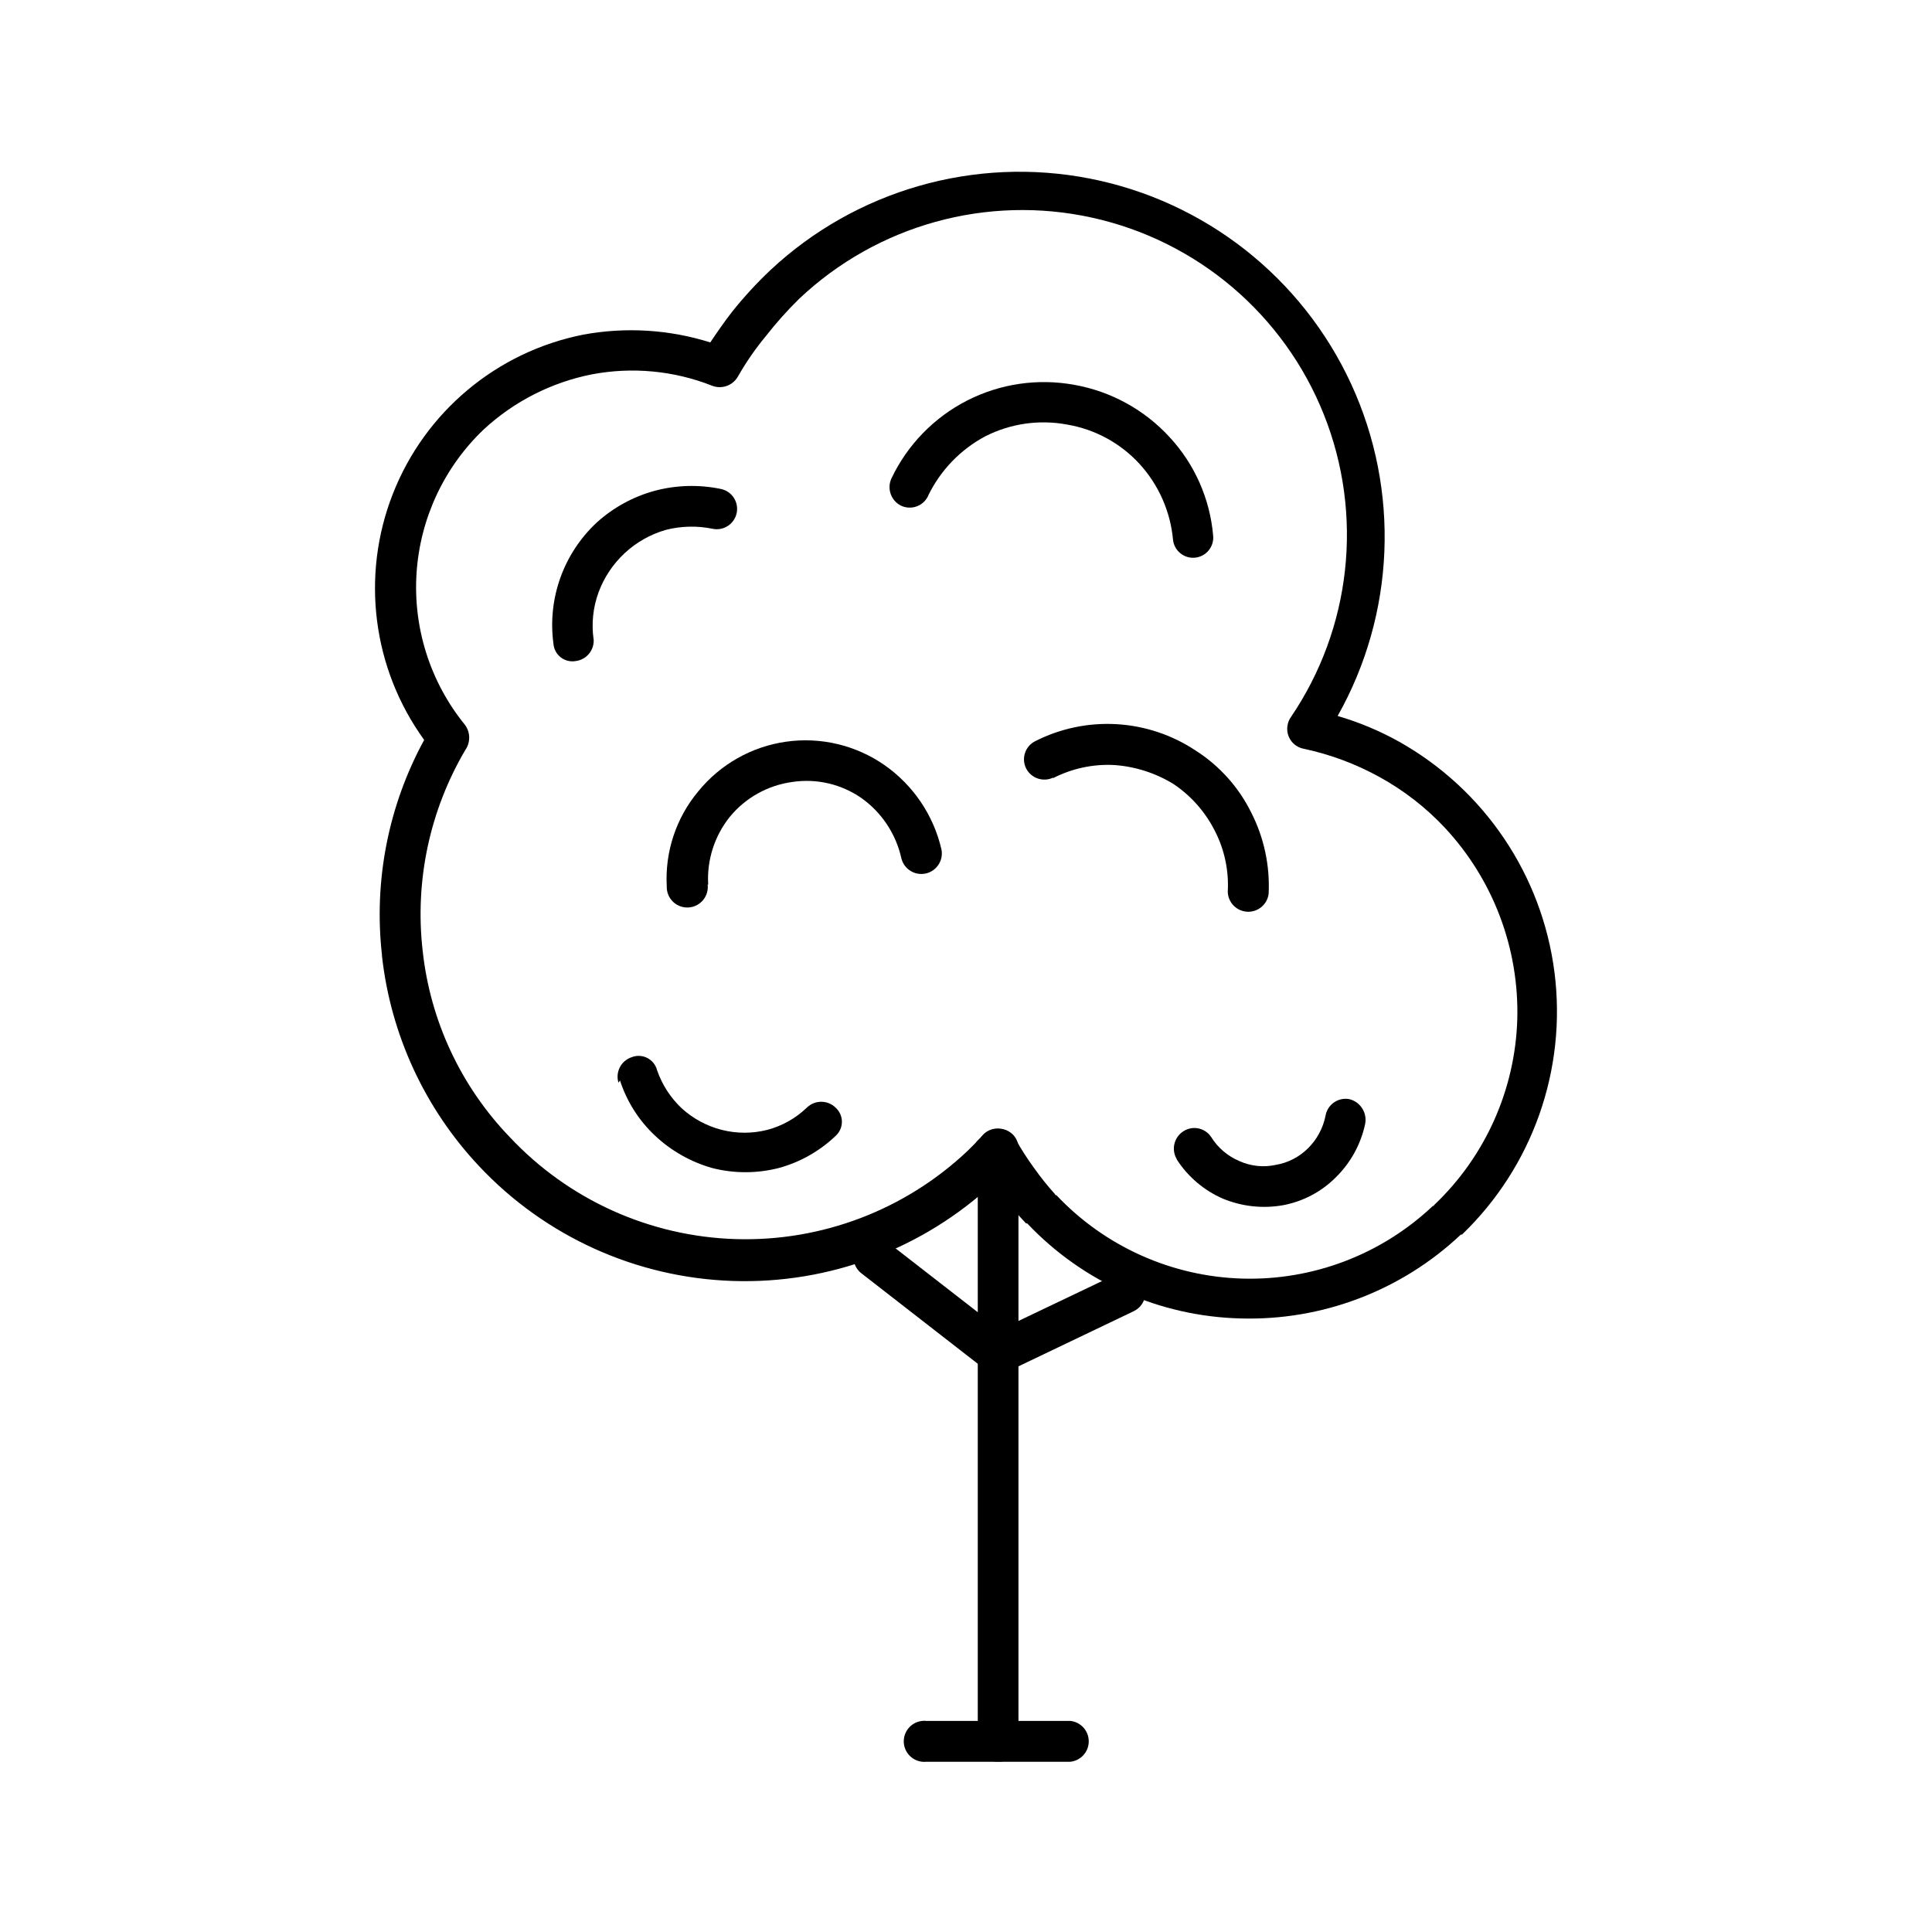
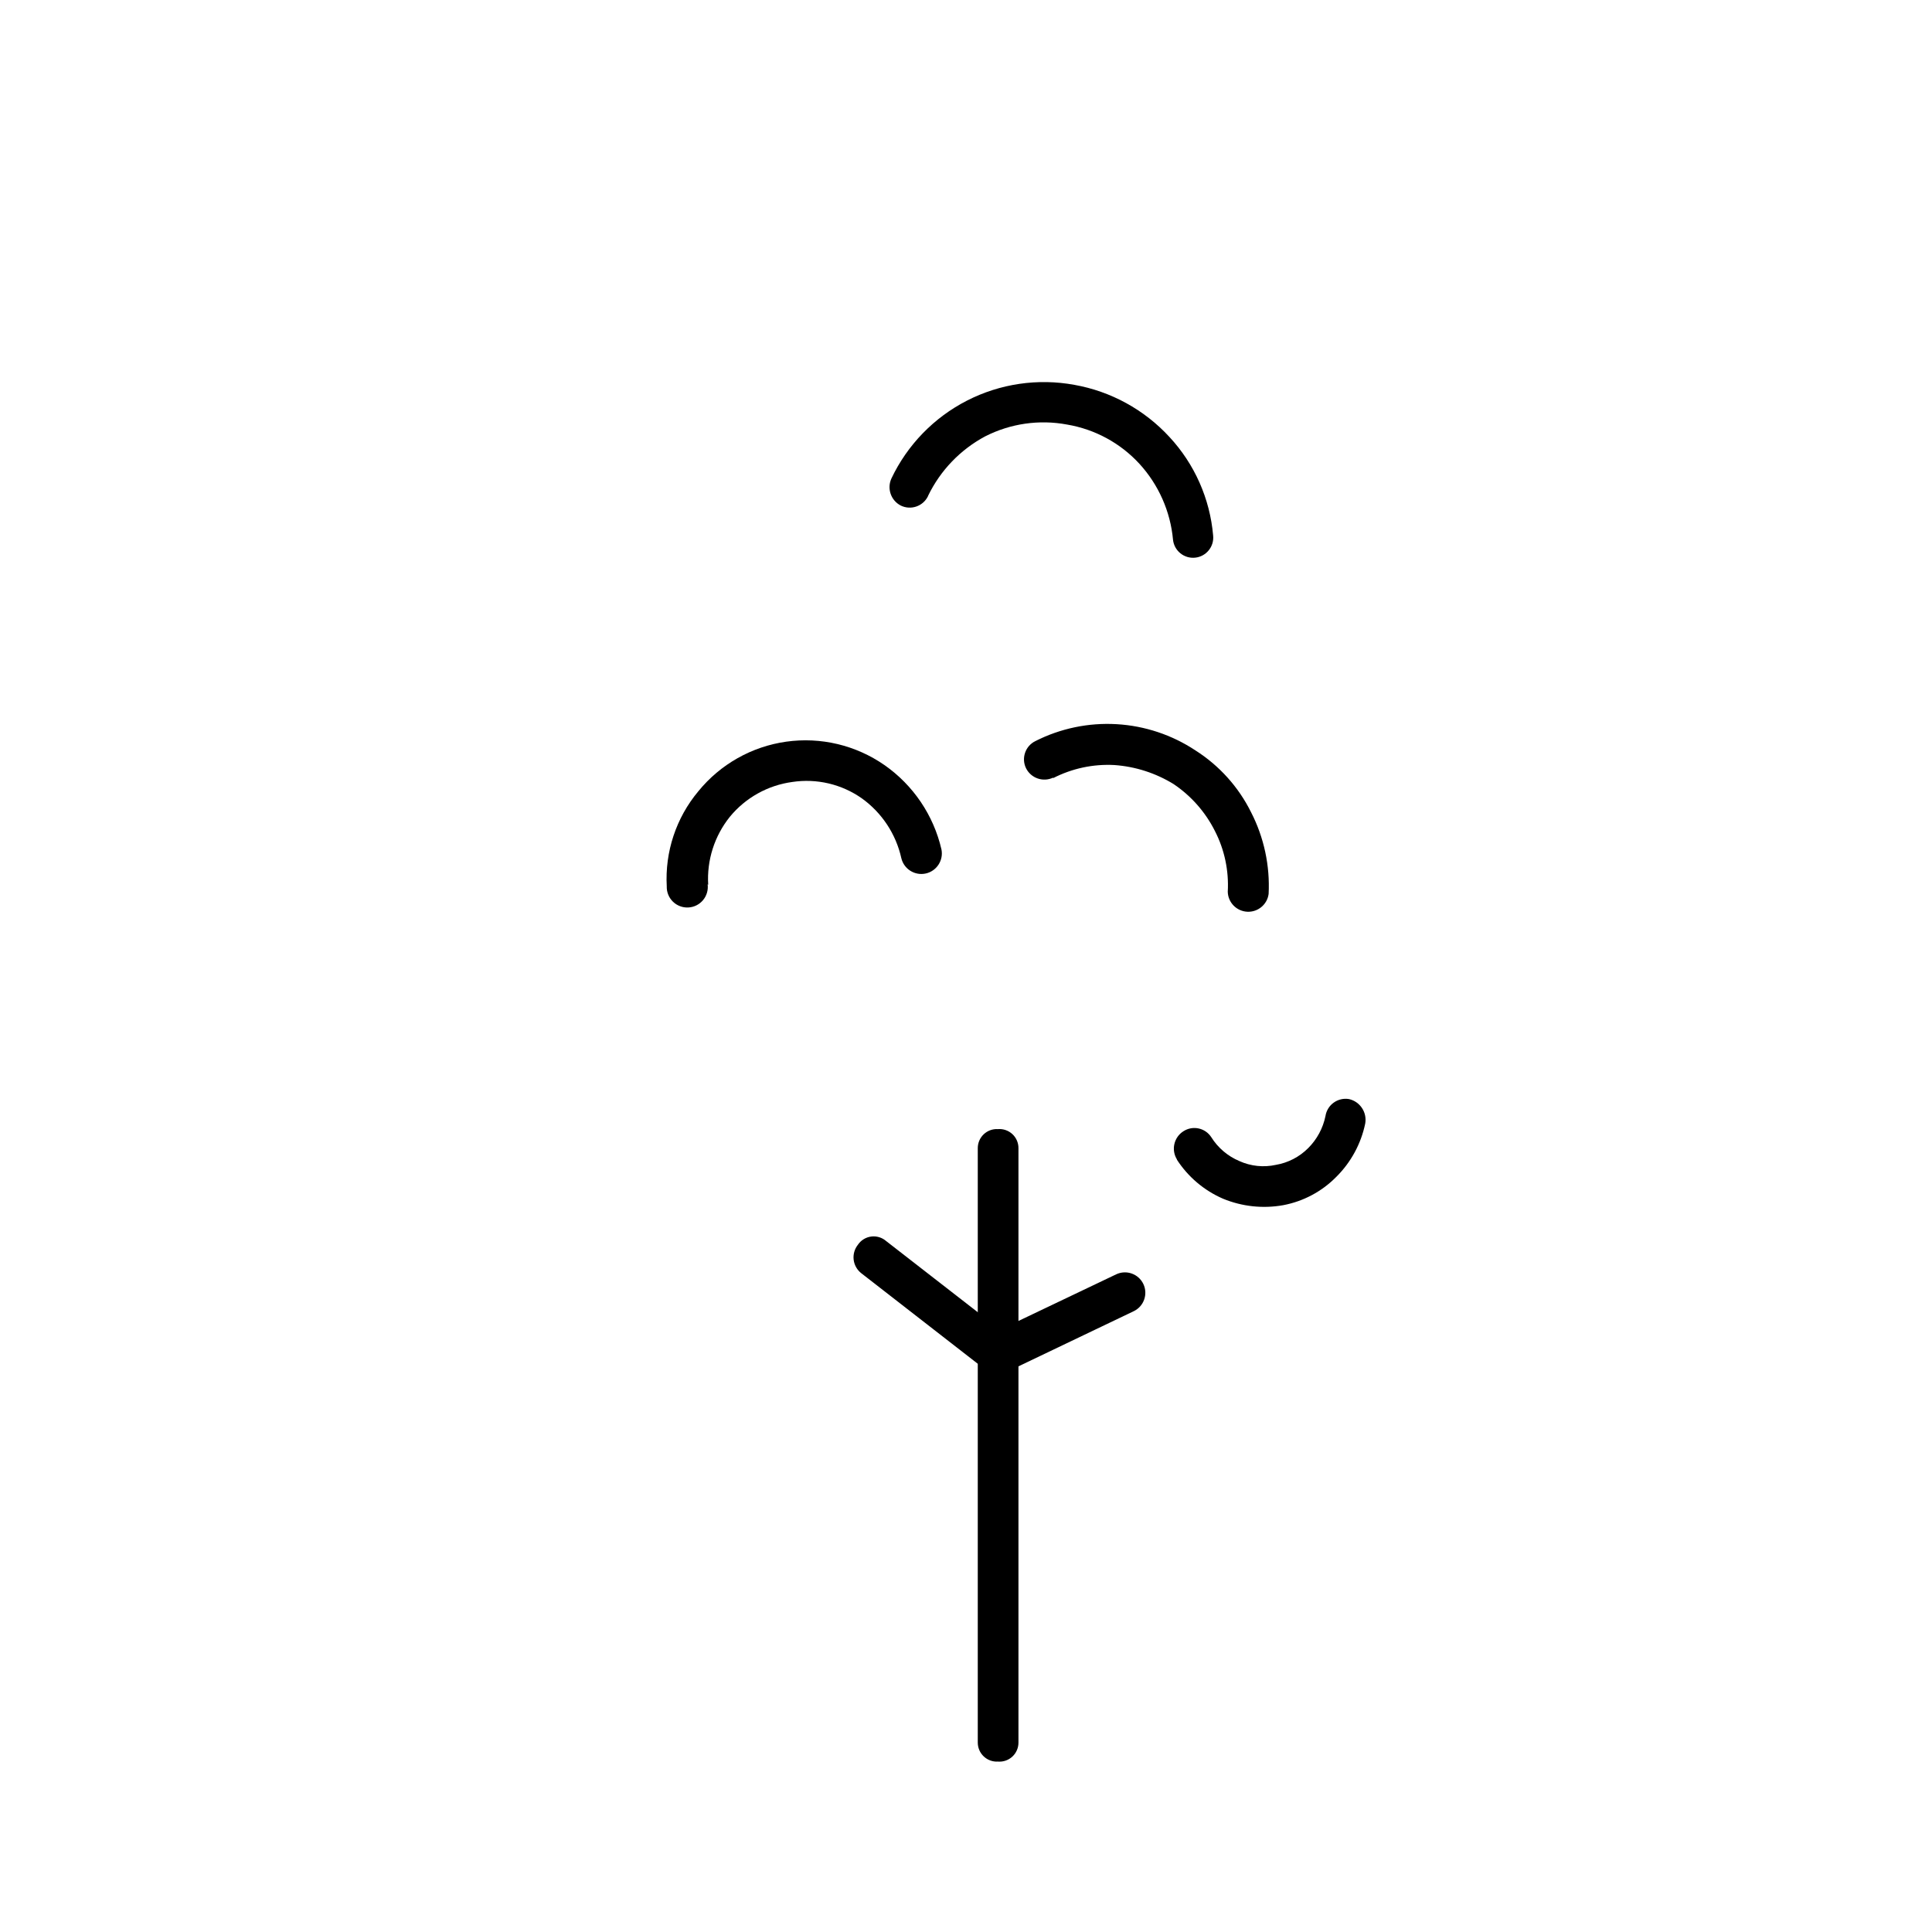
<svg xmlns="http://www.w3.org/2000/svg" fill="#000000" width="800px" height="800px" version="1.1" viewBox="144 144 512 512">
  <g>
-     <path d="m267.34 342.71c-9.457 16.031-13.438 34.707-11.336 53.203 2 18.578 10.117 35.965 23.078 49.422 15.582 16.629 37.148 26.359 59.93 27.039 22.777 0.68 44.887-7.746 61.438-23.41l2.016-2.016c0.555-0.754 1.309-1.309 2.016-2.168l-0.004 0.004c2.019-2.184 5.422-2.316 7.609-0.305 0.516 0.43 0.914 0.984 1.16 1.613 1.43 2.543 3.012 5 4.734 7.356 1.723 2.445 3.59 4.781 5.594 7.004 0 0 0 0.301 0.402 0.301 12.84 13.602 30.559 21.547 49.258 22.086 18.695 0.535 36.844-6.375 50.445-19.215 0 0 0.301 0 0.402-0.301 13.555-12.875 21.469-30.586 22.016-49.273 0.492-18.781-6.422-37.004-19.242-50.734-5.019-5.348-10.852-9.871-17.281-13.402-6.312-3.481-13.102-6.012-20.152-7.504-1.402-0.281-2.633-1.109-3.418-2.301-0.785-1.191-1.062-2.652-0.766-4.047 0.137-0.727 0.426-1.414 0.855-2.016 16.027-23.609 19.309-53.625 8.762-80.137-10.547-26.512-33.547-46.07-61.41-52.223-27.859-6.148-56.957 1.91-77.684 21.52-3.137 3.078-6.062 6.363-8.77 9.824-2.797 3.367-5.289 6.977-7.453 10.781-1.359 2.375-4.25 3.402-6.805 2.418-10.129-4.004-21.188-5.051-31.891-3.019-10.699 2.121-20.602 7.16-28.617 14.559-10.535 10.023-16.906 23.648-17.84 38.16-0.934 14.512 3.637 28.84 12.805 40.133 1.434 1.898 1.535 4.492 0.25 6.496zm-22.117 54.363c-2.211-19.691 1.695-39.59 11.188-56.984-13.703-18.91-16.828-43.5-8.293-65.238 8.531-21.738 27.551-37.633 50.461-42.172 11.219-2.07 22.773-1.359 33.652 2.066 1.863-2.769 3.727-5.492 5.894-8.262 3.102-3.875 6.469-7.527 10.078-10.934 22.695-21.191 54.188-30.199 84.656-24.215s56.211 26.23 69.211 54.43c12.996 28.199 11.664 60.926-3.582 87.977 5.664 1.652 11.121 3.934 16.273 6.805 22.629 12.707 37.906 35.379 41.191 61.125 3.285 25.742-5.805 51.523-24.516 69.512h-0.301c-15.746 14.855-36.75 22.848-58.391 22.219-21.445-0.543-41.789-9.609-56.527-25.191h-0.305c-2.426-2.512-4.637-5.223-6.598-8.113l-2.016-2.57v0.004c-18.691 17.449-43.535 26.781-69.094 25.938-25.555-0.84-49.738-11.781-67.238-30.422-14.402-15.309-23.441-34.883-25.746-55.773zm170.69 70.934m115.07 3.426" />
    <path d="m403.12 448.26c0-1.387 0.57-2.719 1.582-3.672s2.371-1.449 3.758-1.363c1.406-0.113 2.793 0.367 3.828 1.324 1.035 0.957 1.617 2.305 1.613 3.711v157.54c0.004 1.41-0.578 2.754-1.613 3.715-1.035 0.957-2.422 1.438-3.828 1.324-1.387 0.082-2.746-0.41-3.758-1.367-1.012-0.953-1.582-2.281-1.582-3.672z" />
-     <path d="m389.47 610.89c-1.527 0.145-3.047-0.359-4.18-1.391-1.137-1.031-1.785-2.492-1.785-4.027 0-1.535 0.648-2.996 1.785-4.027 1.133-1.031 2.652-1.535 4.18-1.387h38.137c2.793 0.27 4.922 2.613 4.922 5.414 0 2.805-2.129 5.148-4.922 5.418z" />
    <path d="m331.53 378.34c0.199 1.504-0.238 3.027-1.211 4.195-0.969 1.172-2.387 1.879-3.906 1.957-1.516 0.078-3-0.484-4.086-1.547s-1.676-2.531-1.629-4.051c-0.504-9.156 2.484-18.16 8.363-25.191 5.828-7.164 14.152-11.863 23.297-13.152 9.148-1.289 18.441 0.926 26.027 6.199 7.633 5.328 13.02 13.297 15.113 22.367 0.57 2.906-1.285 5.738-4.18 6.371-2.894 0.629-5.762-1.172-6.453-4.051-1.422-6.398-5.152-12.051-10.477-15.871-5.359-3.766-11.965-5.316-18.441-4.332-6.473 0.879-12.375 4.172-16.523 9.219-4.09 5.09-6.141 11.52-5.742 18.035z" />
    <path d="m389.92 275.51c-1.309 2.668-4.531 3.773-7.203 2.469-2.625-1.348-3.715-4.531-2.469-7.207 4.227-8.887 11.266-16.129 20.027-20.613 8.762-4.481 18.758-5.945 28.438-4.172 9.684 1.723 18.531 6.57 25.191 13.805 6.66 7.164 10.738 16.352 11.586 26.098 0.32 2.934-1.797 5.574-4.734 5.894-2.934 0.32-5.574-1.801-5.894-4.738-0.688-7.512-3.82-14.59-8.918-20.152-5.051-5.488-11.789-9.137-19.145-10.379-7.383-1.383-15.02-0.285-21.715 3.125-6.57 3.512-11.863 9.016-15.113 15.719z" />
    <path d="m423.12 350.07c-2.676 1.277-5.875 0.18-7.207-2.469-1.305-2.672-0.199-5.894 2.469-7.203 6.66-3.371 14.094-4.918 21.543-4.484 7.453 0.434 14.656 2.832 20.879 6.953 6.328 4.023 11.434 9.703 14.762 16.422 3.414 6.676 5.012 14.129 4.633 21.613-0.371 2.809-2.84 4.859-5.668 4.715-2.832-0.145-5.074-2.434-5.16-5.266 0.32-5.602-0.859-11.188-3.43-16.176-2.519-5-6.285-9.266-10.93-12.391-4.742-2.914-10.117-4.644-15.668-5.039-5.637-0.309-11.254 0.895-16.273 3.477z" />
-     <path d="m301.3 313.14c0.355 2.977-1.762 5.68-4.734 6.047-1.402 0.246-2.84-0.113-3.965-0.984-1.121-0.875-1.824-2.184-1.93-3.602-1.625-11.941 2.66-23.93 11.488-32.141 4.402-3.981 9.684-6.867 15.414-8.414 5.731-1.516 11.734-1.668 17.535-0.453 2.906 0.641 4.746 3.516 4.106 6.422-0.641 2.91-3.516 4.746-6.426 4.106-4.082-0.832-8.305-0.73-12.344 0.305-8.242 2.371-14.863 8.527-17.832 16.574-1.445 3.961-1.895 8.219-1.312 12.395z" />
-     <path d="m307.9 430.93c-0.863-2.82 0.68-5.816 3.477-6.754 1.344-0.535 2.859-0.469 4.148 0.188 1.293 0.656 2.242 1.836 2.602 3.238 1.324 3.836 3.555 7.293 6.5 10.078 3.019 2.758 6.668 4.731 10.629 5.742 3.969 1.012 8.125 1.012 12.094 0 3.938-1.039 7.543-3.07 10.477-5.894 2.117-2.066 5.496-2.066 7.609 0 1.066 0.957 1.676 2.32 1.676 3.754s-0.609 2.797-1.676 3.754c-4.25 4.051-9.445 6.981-15.113 8.516-5.754 1.461-11.781 1.461-17.535 0-5.648-1.586-10.832-4.508-15.113-8.516-4.328-4.023-7.555-9.086-9.371-14.711z" />
    <path d="m455.92 451.29c-0.77-1.223-1.02-2.699-0.699-4.106 0.32-1.41 1.188-2.633 2.41-3.398 2.465-1.59 5.75-0.891 7.356 1.559 1.773 2.836 4.379 5.051 7.457 6.348 3.031 1.371 6.426 1.727 9.676 1.008 3.242-0.551 6.238-2.102 8.562-4.434 2.332-2.324 3.926-5.285 4.586-8.512 0.223-1.43 1.008-2.711 2.184-3.551 1.176-0.844 2.637-1.18 4.062-0.934 2.934 0.676 4.816 3.535 4.281 6.5-1.113 5.348-3.777 10.254-7.656 14.105-3.809 3.879-8.715 6.496-14.055 7.508-5.379 0.969-10.922 0.371-15.973-1.715-5.016-2.176-9.273-5.785-12.242-10.379z" />
    <path d="m372.24 481.41c-1.117-0.875-1.84-2.156-2.012-3.566-0.168-1.406 0.227-2.824 1.105-3.941 0.805-1.207 2.086-2.012 3.523-2.203s2.891 0.242 3.984 1.195l30.23 23.477 30.73-14.66c2.699-1.277 5.922-0.129 7.203 2.57 1.281 2.699 0.129 5.926-2.57 7.207l-33.805 16.172c-1.855 0.844-4.031 0.551-5.594-0.758z" />
  </g>
</svg>